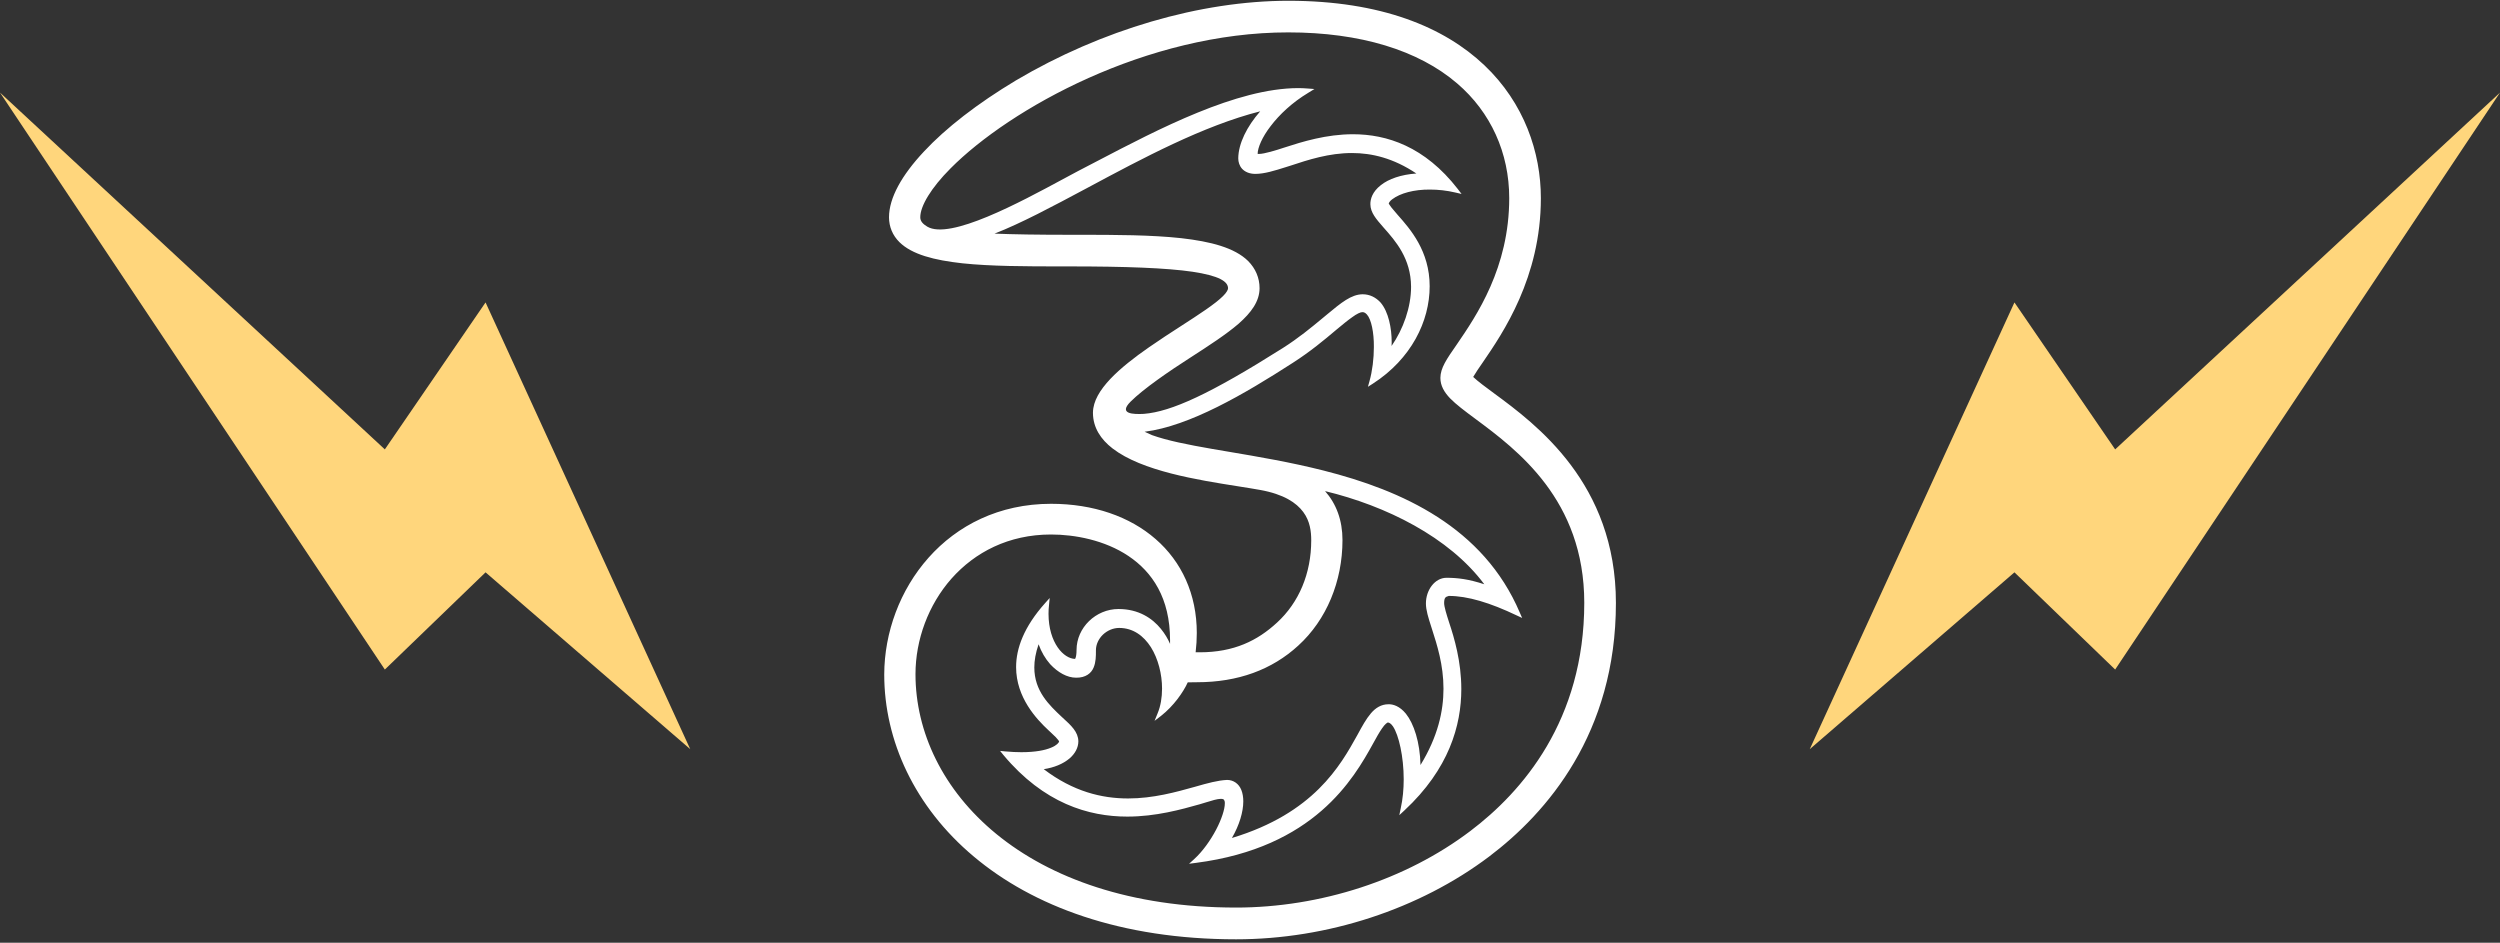
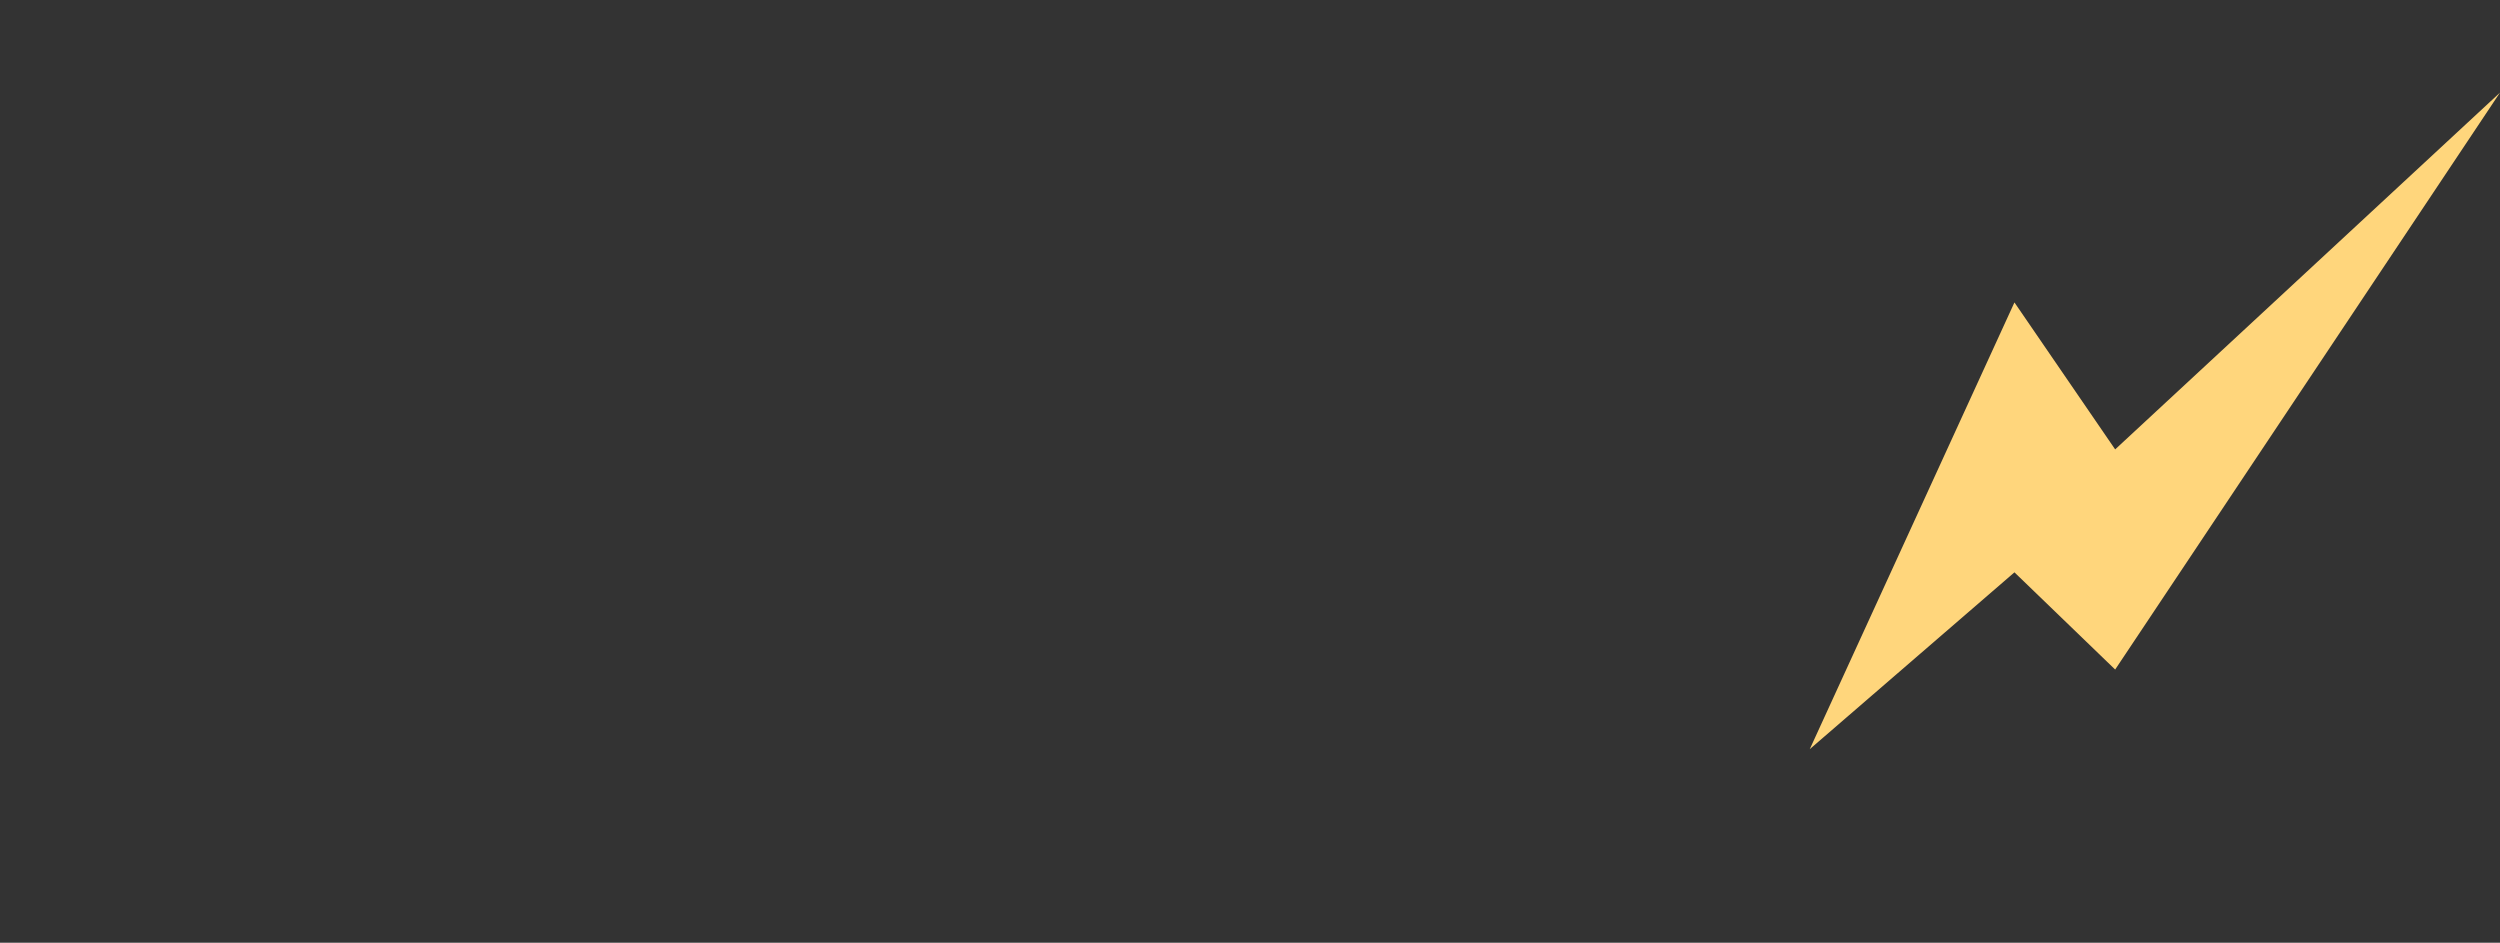
<svg xmlns="http://www.w3.org/2000/svg" width="297px" height="112px" viewBox="0 0 297 112" version="1.1">
  <rect x="0" y="0" width="297" height="112" fill="#333333" stroke="none" />
  <title>Three Bolts White</title>
  <desc>Created with Sketch.</desc>
  <g id="Page-1" stroke="none" stroke-width="1" fill="none" fill-rule="evenodd">
    <g id="threeBoltsWhite">
-       <path d="M175.015,44.78 C175.506,45.258 176.58,46.058 177.485,46.72 C182.488,50.399 191.97,57.419 191.97,71.627 C191.97,87.129 183.777,96.566 176.918,101.753 C168.632,108.003 157.692,111.59 146.844,111.59 C133.157,111.59 122.708,107.665 115.68,101.753 C108.653,95.858 105.047,87.976 105.047,80.125 C105.062,75.137 106.903,70.088 110.31,66.255 C113.716,62.422 118.688,59.851 124.871,59.851 C129.889,59.851 134.216,61.36 137.284,64.038 C140.369,66.717 142.179,70.581 142.179,75.199 C142.179,75.938 142.133,76.707 142.041,77.493 L142.532,77.493 C146.598,77.493 149.391,76.107 151.708,73.967 C154.316,71.581 155.774,68.118 155.774,64.192 C155.774,63.145 155.636,61.914 154.823,60.821 C154.009,59.728 152.521,58.712 149.698,58.204 C148.917,58.062 148.016,57.92 147.036,57.765 L147.035,57.765 L147.035,57.765 C142.275,57.014 135.674,55.971 132.175,53.278 C130.779,52.2 129.858,50.815 129.843,49.075 L129.843,49.014 C129.858,47.644 130.687,46.32 131.899,45.027 C133.126,43.734 134.768,42.456 136.502,41.255 C137.771,40.37 139.092,39.517 140.329,38.717 L140.329,38.717 L140.329,38.717 L140.329,38.717 L140.329,38.717 C142.471,37.333 144.36,36.111 145.294,35.175 C145.724,34.759 145.908,34.389 145.892,34.236 C145.877,33.851 145.662,33.497 144.972,33.143 C144.297,32.804 143.192,32.511 141.657,32.281 C138.589,31.834 133.786,31.649 126.989,31.649 L126.206,31.649 C121.787,31.649 117.69,31.634 114.33,31.28 C110.97,30.91 108.346,30.233 106.857,28.771 C106.044,27.97 105.615,26.939 105.615,25.815 C105.615,23.506 107.134,20.812 109.757,18.01 C112.381,15.193 116.141,12.284 120.682,9.559 C130.855,3.54 142.609,0.092 153.058,0.092 C164.075,0.092 171.578,3.232 176.335,7.743 C181.091,12.253 183.055,18.118 183.055,23.537 C183.055,32.973 178.544,39.562 176.151,43.056 C175.736,43.641 175.276,44.334 175.015,44.78 Z M141.289,42.564 C138.957,44.057 135.827,46.197 134.308,47.721 C132.835,49.199 134.645,49.229 135.888,49.168 C139.156,48.906 143.775,46.797 152.398,41.348 C154.264,40.165 155.784,38.906 157.028,37.875 L157.03,37.873 C157.145,37.777 157.259,37.683 157.37,37.592 L157.644,37.364 C159.337,35.96 160.526,34.974 161.881,34.959 C162.725,34.959 163.461,35.329 164.029,35.96 C164.95,37.053 165.333,38.962 165.333,40.67 C165.333,40.74 165.329,40.813 165.325,40.886 C165.322,40.959 165.318,41.032 165.318,41.101 C166.699,39.115 167.635,36.514 167.635,34.066 C167.619,30.71 165.793,28.632 164.382,27.047 L164.33,26.987 C163.48,26.015 162.816,25.256 162.801,24.276 C162.786,23.66 163.032,22.782 164.044,21.997 C164.965,21.259 166.453,20.735 168.264,20.612 C165.533,18.78 162.97,18.18 160.607,18.18 C157.891,18.18 155.421,18.98 153.288,19.688 C153.116,19.742 152.947,19.795 152.78,19.848 C151.412,20.279 150.21,20.658 149.13,20.658 C148.424,20.658 147.902,20.412 147.565,20.058 C147.243,19.704 147.105,19.242 147.105,18.811 C147.12,17.056 148.133,15.024 149.713,13.223 C142.937,14.949 135.754,18.797 129.242,22.286 L129.091,22.367 L129.019,22.405 L129.019,22.405 C125.011,24.546 121.323,26.515 118.151,27.755 C120.452,27.847 123.337,27.893 126.958,27.893 L128.17,27.893 C132.559,27.893 136.793,27.909 140.323,28.294 C143.852,28.694 146.675,29.433 148.271,31.003 C149.161,31.896 149.636,33.02 149.636,34.236 C149.636,35.79 148.654,37.13 147.151,38.454 C145.655,39.742 143.639,41.045 141.394,42.496 L141.289,42.564 Z M142.21,81.049 C147.059,81.049 151.109,79.571 154.239,76.692 C157.584,73.644 159.487,69.072 159.487,64.161 C159.487,61.806 158.751,59.851 157.416,58.343 C164.643,60.082 172.161,63.807 176.335,69.411 C174.463,68.795 173.159,68.641 171.824,68.641 C170.473,68.656 169.399,70.073 169.399,71.689 C169.399,72.487 169.686,73.381 170.04,74.486 L170.04,74.487 L170.105,74.691 L170.126,74.756 C170.722,76.61 171.486,78.988 171.486,81.818 C171.486,84.466 170.826,87.499 168.755,90.885 C168.693,88.145 167.957,85.959 167.021,84.789 C166.284,83.881 165.487,83.65 164.95,83.666 C164.09,83.666 163.415,84.097 162.863,84.743 C162.299,85.401 161.826,86.271 161.278,87.278 L161.267,87.299 L161.234,87.359 C159.237,90.949 156.088,96.613 146.353,99.552 C147.243,98.013 147.703,96.442 147.703,95.196 C147.703,94.703 147.626,94.241 147.473,93.856 C147.181,93.102 146.521,92.656 145.785,92.656 L145.77,92.656 C144.696,92.702 143.453,93.04 142.01,93.456 L141.967,93.468 C139.72,94.097 137.004,94.857 134.016,94.857 C130.901,94.857 127.495,94.041 123.997,91.378 C125.209,91.193 126.283,90.762 127.065,90.1 C127.71,89.546 128.109,88.823 128.109,88.068 C128.094,86.953 127.249,86.183 126.266,85.286 L126.16,85.19 L126.138,85.169 C124.639,83.757 122.877,82.097 122.877,79.294 C122.877,78.478 123.03,77.57 123.383,76.538 C123.705,77.431 124.165,78.231 124.764,78.909 C125.684,79.894 126.774,80.51 127.848,80.51 C128.968,80.525 129.643,79.986 129.919,79.309 C130.197,78.664 130.196,77.92 130.196,77.332 L130.196,77.246 C130.196,76.554 130.518,75.892 131.024,75.399 C131.546,74.906 132.236,74.599 132.957,74.599 C134.599,74.599 135.857,75.522 136.732,76.892 C137.591,78.262 138.052,80.094 138.052,81.803 C138.052,82.865 137.883,83.881 137.53,84.728 L137.162,85.636 L137.944,85.036 C139.417,83.881 140.568,82.249 141.105,81.064 C141.427,81.049 141.826,81.049 142.21,81.049 Z M109.328,25.815 C109.328,26.292 109.65,26.616 110.156,26.923 C112.85,28.529 121.138,24.057 126.309,21.267 C126.94,20.927 127.525,20.611 128.047,20.335 C128.771,19.961 129.518,19.571 130.285,19.17 C137.674,15.309 146.913,10.481 154.224,10.467 C154.608,10.467 154.976,10.483 155.329,10.514 L156.157,10.575 L155.452,11.006 C153.503,12.176 151.984,13.623 150.956,14.978 C149.943,16.286 149.422,17.533 149.406,18.272 C149.437,18.287 149.498,18.287 149.575,18.287 C150.189,18.287 151.6,17.856 152.613,17.518 C154.7,16.84 157.569,15.948 160.73,15.948 C164.75,15.948 169.261,17.395 173.189,22.459 L173.634,23.044 L172.913,22.875 C171.87,22.628 170.842,22.521 169.875,22.521 C167.988,22.505 166.346,22.952 165.395,23.675 C165.134,23.86 165.011,24.076 164.98,24.183 C165.026,24.26 165.164,24.476 165.333,24.691 C165.548,24.953 165.809,25.261 166.039,25.523 C167.527,27.201 169.844,29.817 169.844,34.005 C169.844,38.176 167.65,42.641 163.093,45.581 L162.51,45.95 L162.694,45.288 C163.032,44.088 163.216,42.61 163.216,41.224 C163.231,39.5 162.909,37.93 162.387,37.361 C162.203,37.16 162.05,37.083 161.85,37.083 C161.651,37.068 161.175,37.284 160.638,37.684 C160.117,38.047 159.515,38.546 158.856,39.092 C158.816,39.126 158.776,39.159 158.735,39.192 L158.662,39.254 C157.339,40.368 155.688,41.758 153.564,43.118 C147.81,46.828 141.335,50.615 135.98,51.292 C136.256,51.431 136.563,51.569 136.855,51.692 C138.65,52.339 141.12,52.831 143.959,53.324 C144.611,53.437 145.282,53.55 145.972,53.667 C149.421,54.25 153.303,54.907 157.216,55.895 C166.591,58.266 176.227,62.622 180.554,72.782 L180.831,73.413 L180.201,73.121 C177.01,71.597 174.355,70.796 172.115,70.796 C171.885,70.858 171.762,70.919 171.701,71.012 C171.624,71.104 171.563,71.289 171.563,71.643 C171.563,72.074 171.839,72.967 172.161,73.967 C172.76,75.768 173.604,78.57 173.604,81.864 C173.604,86.175 172.146,91.347 166.852,96.273 L166.238,96.843 L166.407,96.027 C166.653,94.934 166.76,93.733 166.76,92.579 C166.76,89.9 166.177,87.329 165.487,86.298 C165.256,85.959 165.026,85.836 164.904,85.836 C164.827,85.805 164.52,86.036 164.198,86.513 C163.875,86.975 163.507,87.622 163.124,88.33 C160.807,92.532 156.127,100.691 142.087,102.508 L141.259,102.615 L141.872,102.061 C142.885,101.138 143.806,99.829 144.465,98.582 C145.125,97.335 145.509,96.119 145.509,95.457 C145.524,95.242 145.463,95.088 145.417,95.026 C145.371,94.965 145.279,94.903 145.033,94.903 C144.619,94.903 143.96,95.108 143.277,95.32 C143.023,95.399 142.766,95.479 142.517,95.55 C140.338,96.165 137.315,97.012 133.924,97.012 C129.321,97.012 124.012,95.442 119.209,89.7 L118.81,89.207 L119.439,89.269 C120.13,89.331 120.774,89.361 121.342,89.361 C122.999,89.361 124.15,89.13 124.871,88.823 C125.531,88.561 125.807,88.222 125.823,88.084 C125.823,88.076 125.819,88.072 125.815,88.068 C125.811,88.064 125.807,88.061 125.807,88.053 C125.792,88.022 125.761,87.976 125.731,87.93 C125.654,87.837 125.546,87.714 125.424,87.576 C125.24,87.391 125.025,87.191 124.823,87.002 C124.738,86.924 124.656,86.847 124.58,86.775 C123.137,85.436 120.713,82.865 120.713,79.247 C120.713,77.031 121.634,74.475 124.165,71.643 L124.702,71.043 L124.626,71.843 C124.58,72.212 124.564,72.582 124.564,72.921 C124.564,74.645 125.025,75.999 125.654,76.908 C126.268,77.8 127.05,78.262 127.71,78.278 C127.725,78.262 127.756,78.231 127.771,78.17 C127.833,78.016 127.894,77.708 127.894,77.215 C127.894,74.568 130.18,72.351 132.881,72.351 C135.274,72.351 136.901,73.459 137.914,74.706 C138.405,75.307 138.757,75.922 139.003,76.492 L139.003,76.061 C139.003,71.043 136.886,67.948 134.062,66.055 C131.239,64.161 127.679,63.499 124.871,63.499 L124.856,63.499 C119.823,63.499 115.818,65.608 113.041,68.733 C110.279,71.858 108.76,76.015 108.76,80.094 C108.76,93.81 121.741,107.803 146.828,107.819 C156.879,107.819 167.036,104.509 174.662,98.736 C180.861,94.056 188.211,85.574 188.211,71.612 C188.211,59.371 180.212,53.427 175.297,49.776 L175.245,49.737 C174.002,48.814 172.99,48.059 172.269,47.32 C171.563,46.581 171.118,45.812 171.118,44.888 C171.133,43.718 171.839,42.687 173.051,40.947 C175.414,37.499 179.296,31.803 179.296,23.537 C179.296,18.164 177.102,13.331 173.113,9.913 C168.509,5.957 161.574,3.848 153.058,3.848 C136.226,3.833 119.961,12.93 112.934,19.996 C110.601,22.336 109.328,24.476 109.328,25.815 Z" id="Shape" fill="#FFFFFF" />
      <polygon id="Path" fill="#FFD67C" points="215 89 239.316 35.928 251.281 53.387 297 11 251.281 79.542 239.316 67.994" />
-       <polygon id="Path" fill="#FFD67C" points="82 89 57.684 35.928 45.719 53.387 0 11 45.719 79.542 57.684 67.994" />
    </g>
  </g>
</svg>